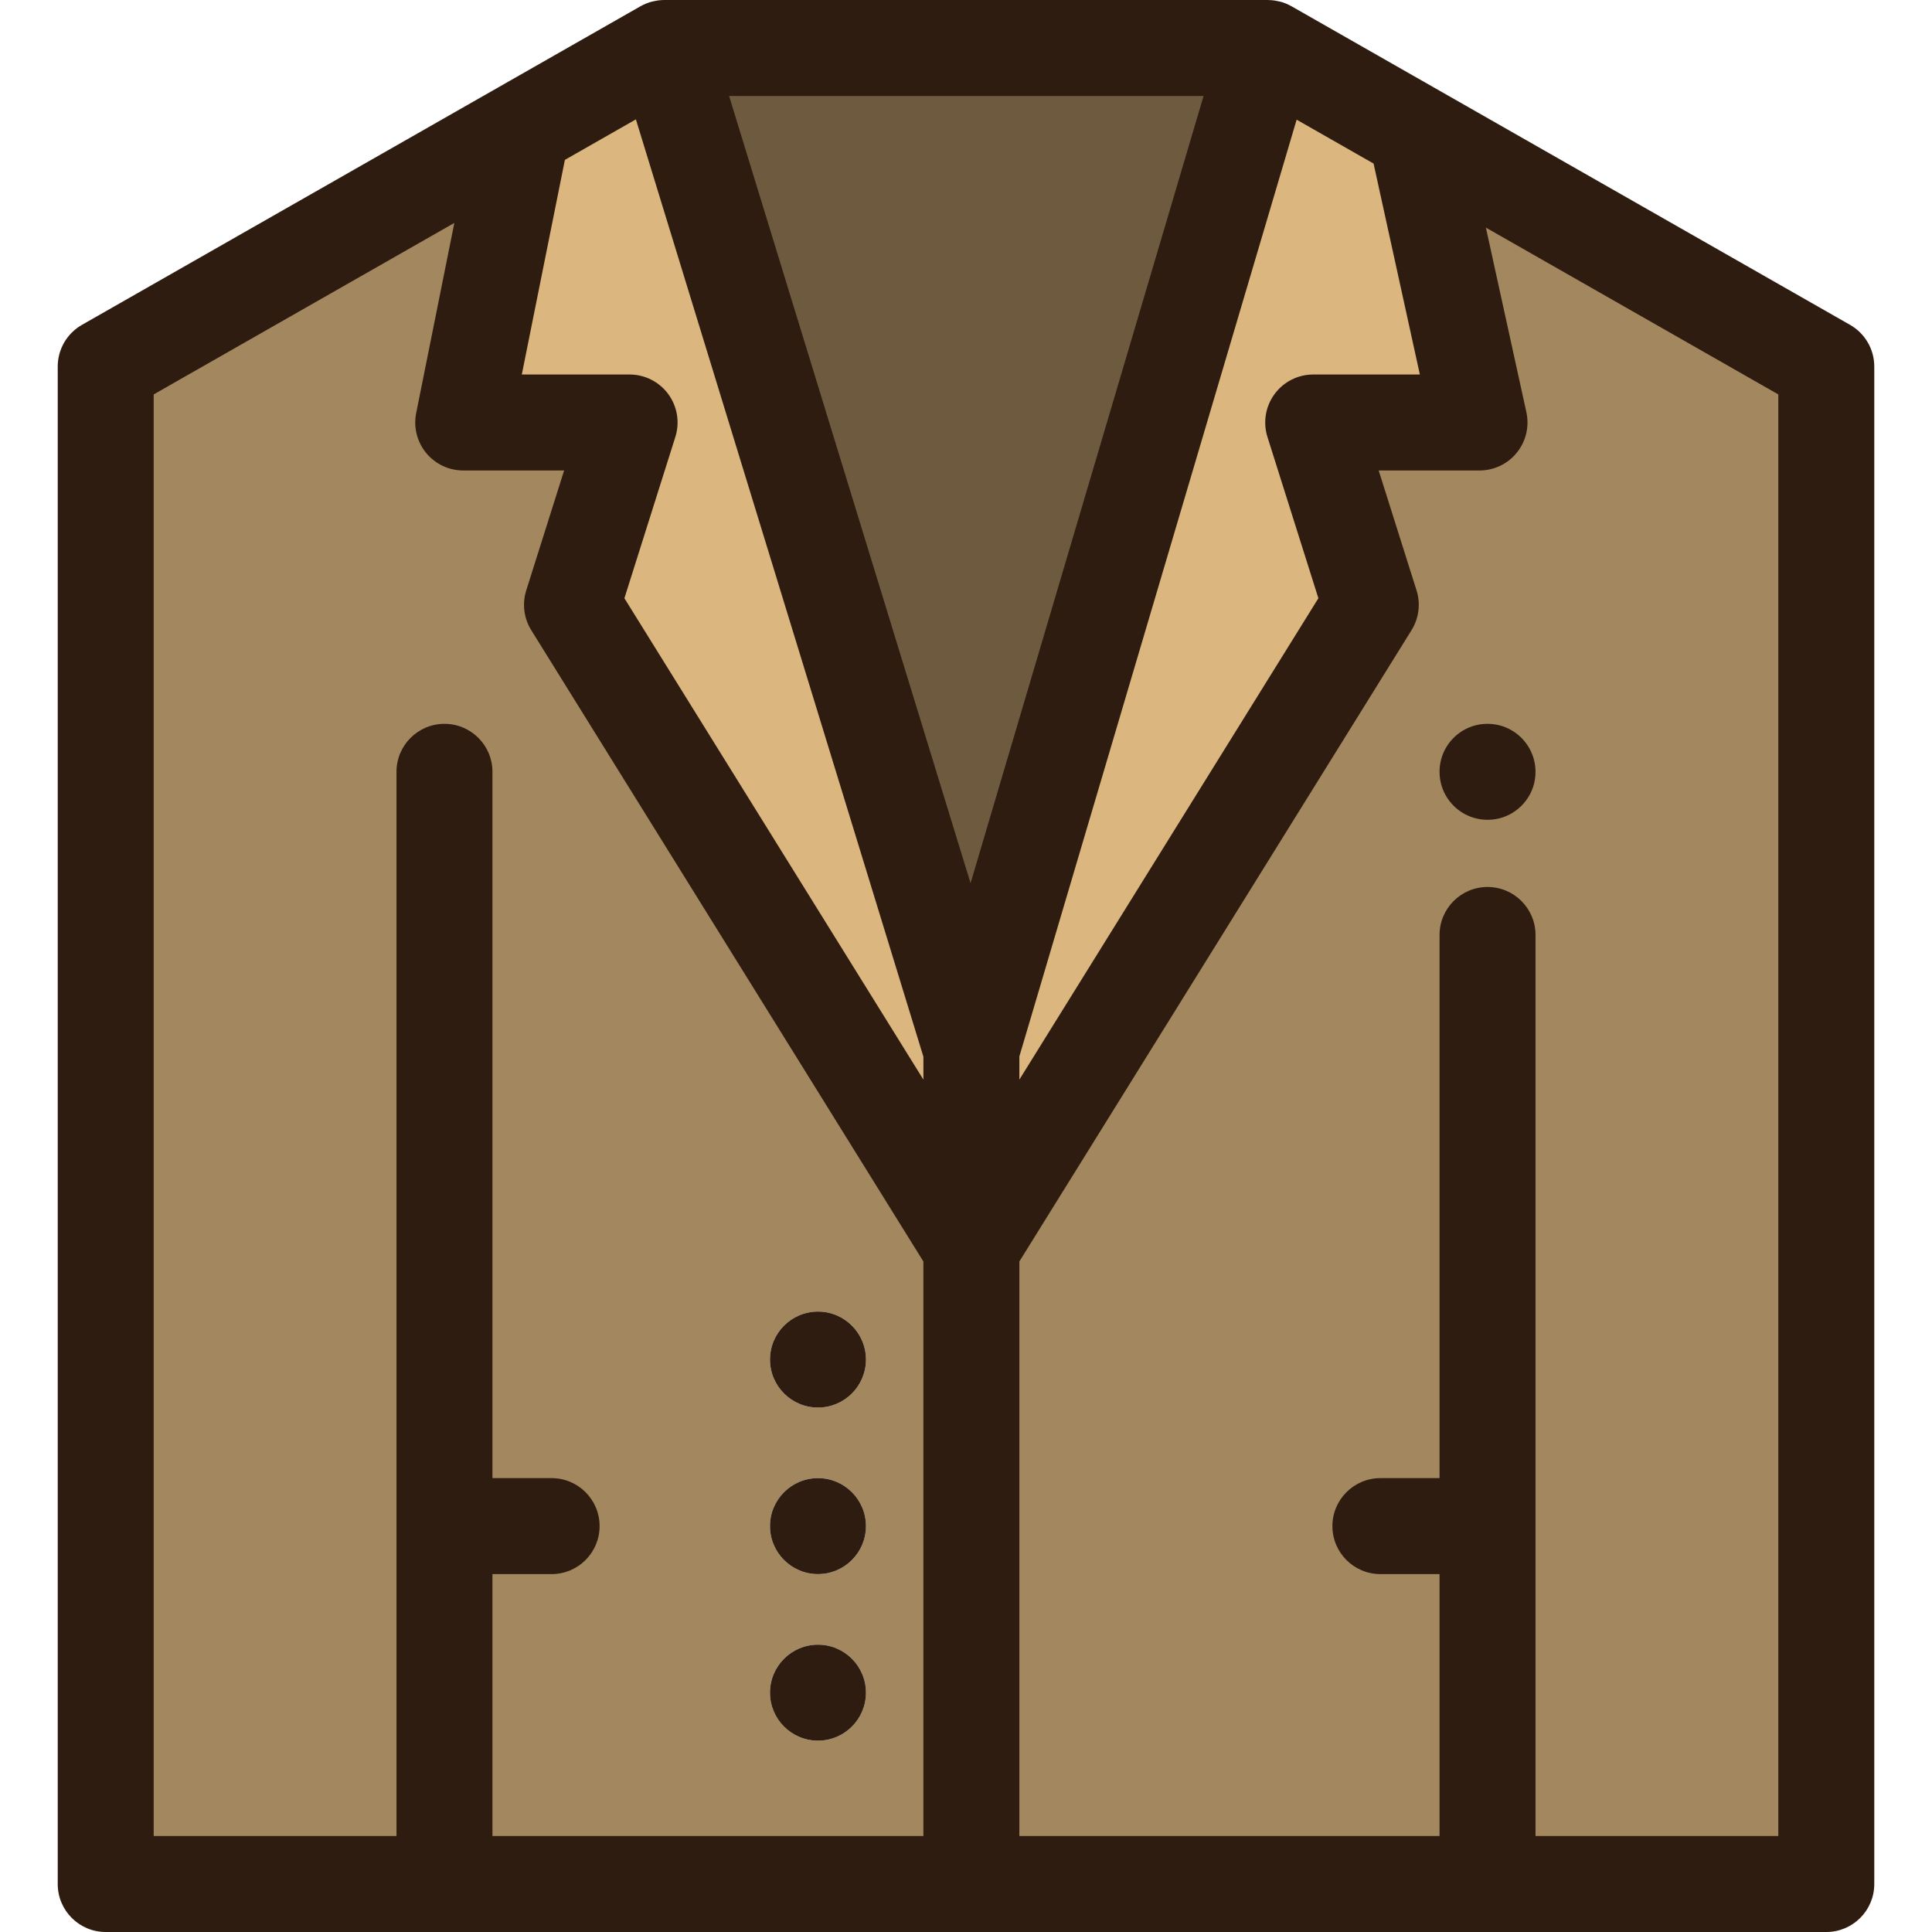
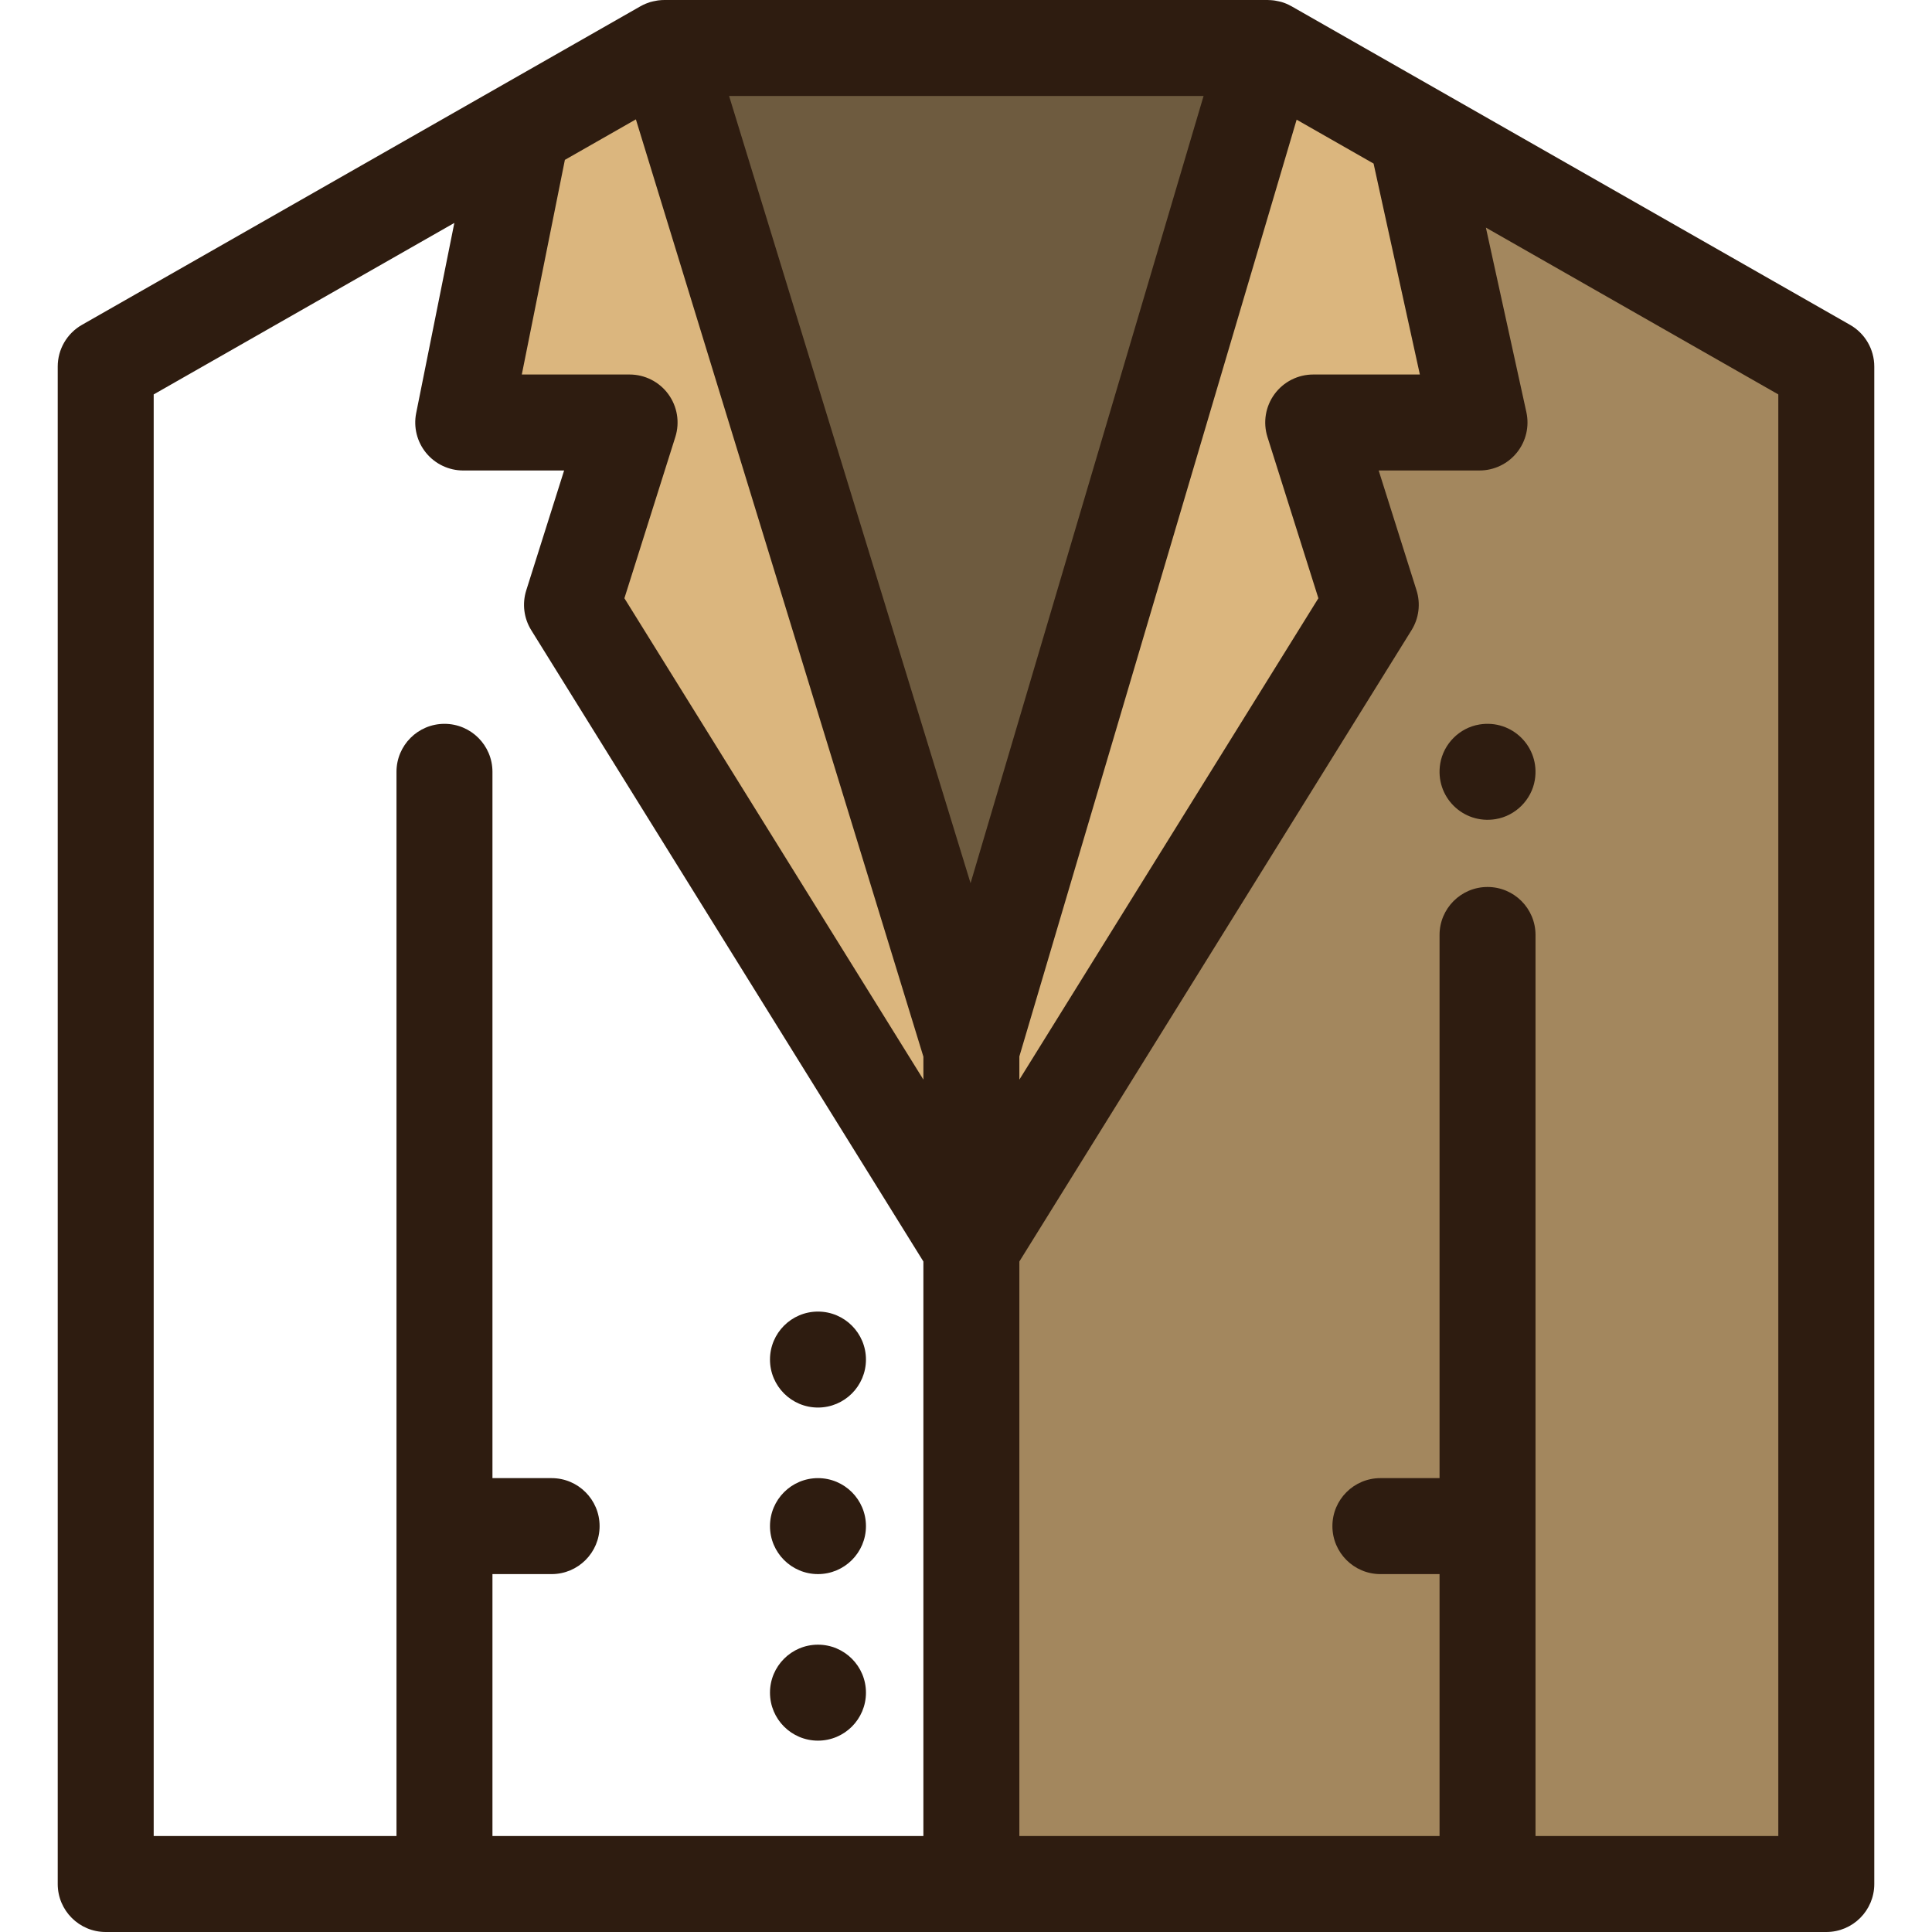
<svg xmlns="http://www.w3.org/2000/svg" version="1.1" id="Layer_1" x="0px" y="0px" viewBox="0 0 512 512" style="enable-background:new 0 0 512 512;" xml:space="preserve">
  <g>
    <polygon style="fill:#A3875E;" points="394.21,499.284 257.424,499.284 257.424,330.682 363.272,160.287 348.013,111.966    392.087,111.966 375.225,35.111 483.986,97.14 483.986,499.284  " />
-     <path style="fill:#A3875E;" d="M117.789,499.284H28.014V97.14L137.829,34.5l0.356,0.61l-15.425,76.856h44.087l-15.259,48.321   l105.836,170.395v168.602H117.789z M229.487,360.298c0-7.019-5.697-12.716-12.716-12.716c-7.019,0-12.716,5.697-12.716,12.716   c0,7.019,5.697,12.716,12.716,12.716C223.79,373.014,229.487,367.317,229.487,360.298z M229.487,404.435   c0-7.019-5.697-12.716-12.716-12.716c-7.019,0-12.716,5.697-12.716,12.716c0,7.019,5.697,12.716,12.716,12.716   C223.79,417.152,229.487,411.455,229.487,404.435z M229.487,448.573c0-7.019-5.697-12.716-12.716-12.716   c-7.019,0-12.716,5.697-12.716,12.716c0,7.032,5.697,12.716,12.716,12.716C223.79,461.289,229.487,455.605,229.487,448.573z" />
  </g>
  <g>
    <polygon style="fill:#DBB67E;" points="257.424,278.127 257.424,330.682 151.588,160.287 166.847,111.966 122.761,111.966    138.185,35.111 137.829,34.5 176.016,12.718  " />
    <polygon style="fill:#DBB67E;" points="375.225,35.111 392.087,111.966 348.013,111.966 363.272,160.287 257.424,330.682    257.424,278.127 335.984,12.718  " />
  </g>
  <polygon style="fill:#6E5B3F;" points="335.984,12.718 257.424,278.127 176.016,12.718 " />
  <g>
    <path style="fill:#2E1C10;" d="M216.771,373.014c7.019,0,12.716-5.697,12.716-12.716c0-7.019-5.697-12.716-12.716-12.716   c-7.019,0-12.716,5.697-12.716,12.716C204.055,367.317,209.751,373.014,216.771,373.014z" />
    <path style="fill:#2E1C10;" d="M216.771,391.719c-7.019,0-12.716,5.697-12.716,12.716c0,7.019,5.697,12.716,12.716,12.716   c7.019,0,12.716-5.697,12.716-12.716C229.487,397.416,223.79,391.719,216.771,391.719z" />
    <path style="fill:#2E1C10;" d="M216.771,435.857c-7.019,0-12.716,5.697-12.716,12.716c0,7.032,5.697,12.716,12.716,12.716   c7.019,0,12.716-5.684,12.716-12.716C229.487,441.554,223.79,435.857,216.771,435.857z" />
    <path style="fill:#2E1C10;" d="M490.286,86.093L342.287,1.673c-0.033-0.019-0.07-0.032-0.104-0.051   c-0.444-0.247-0.9-0.477-1.378-0.673c-0.001,0-0.003-0.001-0.004-0.001c-0.39-0.159-0.793-0.303-1.207-0.425   c-0.067-0.02-0.136-0.031-0.205-0.05c-0.149-0.041-0.298-0.072-0.448-0.108c-0.355-0.085-0.71-0.156-1.066-0.21   c-0.149-0.023-0.298-0.045-0.448-0.061c-0.422-0.048-0.843-0.076-1.263-0.081C336.104,0.012,336.045,0,335.985,0h-0.146   c-0.017,0-0.034,0-0.051,0H176.131c-0.533-0.005-1.069,0.033-1.607,0.097c-0.137,0.017-0.272,0.039-0.409,0.06   c-0.36,0.055-0.718,0.126-1.078,0.212c-0.155,0.038-0.31,0.074-0.464,0.117c-0.095,0.027-0.191,0.043-0.285,0.072   c-0.299,0.092-0.584,0.205-0.87,0.315c-0.088,0.034-0.178,0.061-0.266,0.097c-0.476,0.196-0.931,0.421-1.371,0.668   c-0.02,0.011-0.043,0.02-0.065,0.032L21.713,86.093c-3.966,2.262-6.415,6.479-6.415,11.046v402.145   c0,7.022,5.694,12.716,12.716,12.716h89.775h276.423h89.775c7.022,0,12.716-5.694,12.716-12.716V97.14   C496.703,92.572,494.254,88.357,490.286,86.093z M376.278,99.25h-28.265c-4.053,0-7.862,1.932-10.255,5.2   c-2.396,3.268-3.09,7.482-1.871,11.347l13.499,42.746L270.14,286.115v-6.146l73.482-248.255l20.391,11.631L376.278,99.25z    M177.104,104.45c-2.394-3.268-6.204-5.2-10.255-5.2h-28.565L149.7,42.368l18.818-10.735l76.192,248.4v6.074l-79.236-127.565   l13.499-42.746C180.193,111.932,179.499,107.718,177.104,104.45z M257.208,234.057L193.217,25.433h125.743L257.208,234.057z    M130.505,417.152h15.679c7.022,0,12.716-5.694,12.716-12.716c0-7.022-5.694-12.716-12.716-12.716h-15.679v-187.18   c0-7.022-5.694-12.716-12.716-12.716c-7.022,0-12.716,5.694-12.716,12.716v282.029H40.73V104.526l79.675-45.448l-10.112,50.387   c-0.75,3.736,0.216,7.612,2.631,10.561s6.025,4.658,9.836,4.658h26.735l-10.035,31.775c-1.116,3.538-0.633,7.388,1.324,10.539   l103.923,167.314v152.257H130.505V417.152z M471.271,486.568h-64.343V247.774c0-7.022-5.694-12.716-12.716-12.716   c-7.022,0-12.716,5.694-12.716,12.716v143.946h-15.679c-7.022,0-12.716,5.694-12.716,12.716c0,7.022,5.694,12.716,12.716,12.716   h15.679v69.417H270.141V334.309l103.933-167.313c1.958-3.152,2.441-7.001,1.325-10.539l-10.035-31.775h26.723   c3.85,0,7.495-1.745,9.908-4.746c2.414-3,3.338-6.933,2.513-10.694l-10.732-48.921l77.495,44.205V486.568z" />
    <path style="fill:#2E1C10;" d="M392.056,192c-5.268,0.866-9.517,5.116-10.384,10.384c-1.431,8.699,5.994,16.124,14.693,14.693   c5.268-0.866,9.517-5.116,10.384-10.384C408.18,197.996,400.754,190.569,392.056,192z" />
  </g>
  <g>
</g>
  <g>
</g>
  <g>
</g>
  <g>
</g>
  <g>
</g>
  <g>
</g>
  <g>
</g>
  <g>
</g>
  <g>
</g>
  <g>
</g>
  <g>
</g>
  <g>
</g>
  <g>
</g>
  <g>
</g>
  <g>
</g>
</svg>